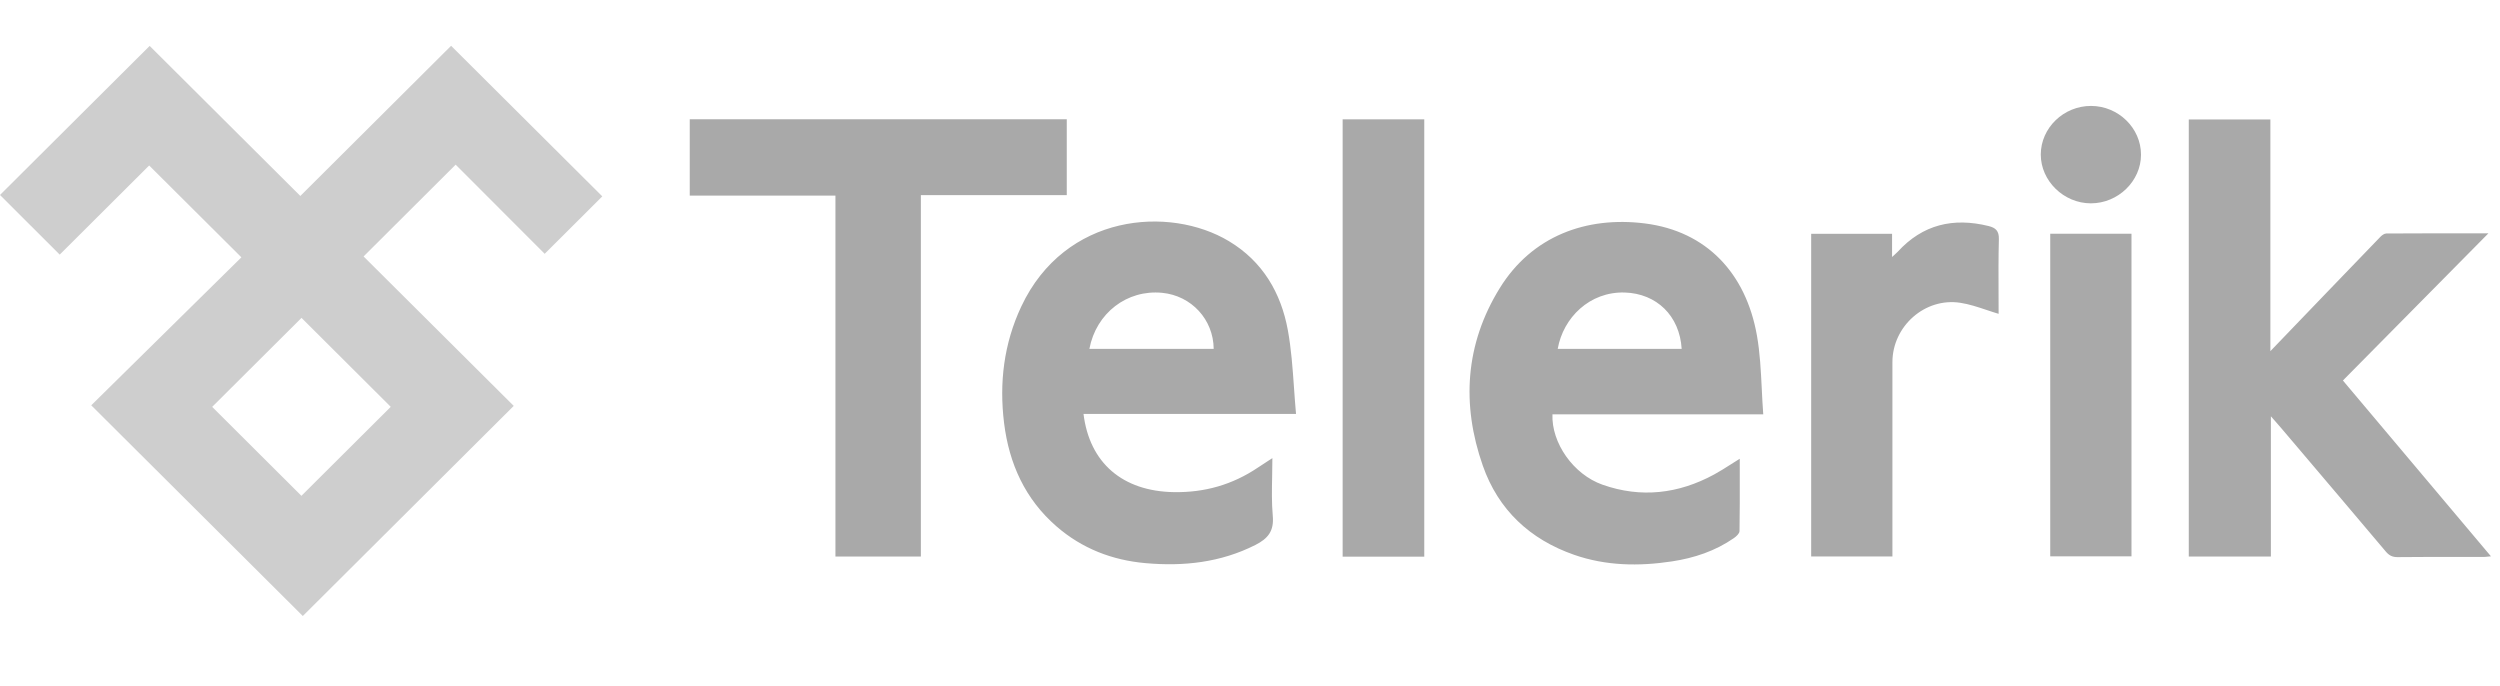
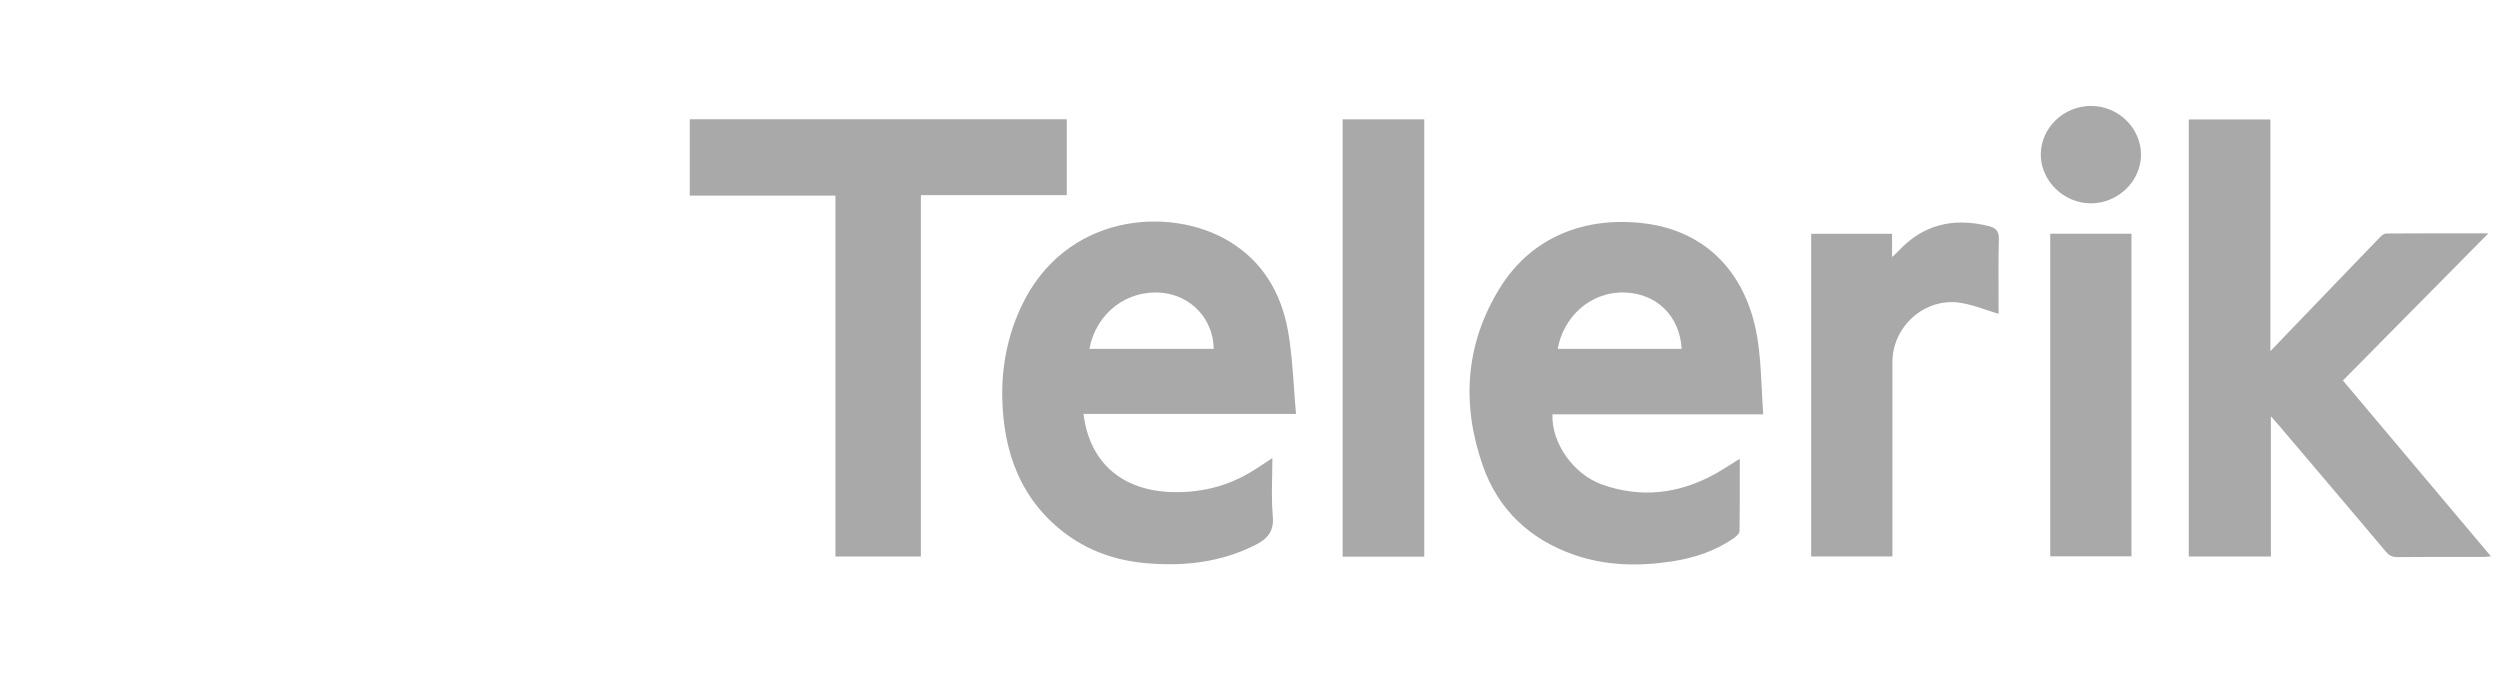
<svg xmlns="http://www.w3.org/2000/svg" width="164" height="45" viewBox="0 0 164 45" fill="none">
-   <path d="M13.919 26.691L19.773 32.526C21.719 30.587 23.693 28.62 25.633 26.688C23.693 24.755 21.718 22.786 19.779 20.854C17.838 22.788 15.861 24.757 13.919 26.691ZM33.701 26.627C29 31.31 24.405 35.887 19.864 40.41C15.261 35.827 10.646 31.23 5.985 26.588C9.213 23.407 12.534 20.133 15.835 16.881C13.768 14.823 11.787 12.85 9.785 10.856C7.827 12.807 5.848 14.78 3.917 16.703C2.589 15.376 1.288 14.076 0 12.79C3.216 9.586 6.512 6.304 9.818 3.012C13.102 6.282 16.404 9.571 19.702 12.855C23.06 9.51 26.352 6.231 29.592 3.004C32.95 6.349 36.253 9.638 39.511 12.882C38.311 14.078 37.019 15.366 35.731 16.65C33.822 14.739 31.838 12.752 29.891 10.802C27.816 12.871 25.838 14.842 23.851 16.823C27.096 20.052 30.398 23.34 33.701 26.627Z" fill="#CECECE" />
  <path fill-rule="evenodd" clip-rule="evenodd" d="M133.875 10.133C133.871 11.864 135.38 13.337 137.159 13.339C138.946 13.341 140.45 11.883 140.45 10.146C140.45 8.4 138.962 6.95 137.17 6.949C135.372 6.948 133.88 8.391 133.875 10.133ZM54.805 12.831V36.508H60.408V12.801H69.98V7.825H45.247V12.831H54.805ZM153.695 24.961C156.854 21.765 159.992 18.591 163.238 15.308C162.788 15.308 162.344 15.308 161.905 15.307H161.903H161.901H161.899H161.897H161.895C160.053 15.307 158.297 15.306 156.541 15.317C156.413 15.318 156.259 15.428 156.16 15.529C154.974 16.754 153.792 17.984 152.61 19.213L151.744 20.114L150.071 21.855L148.937 23.035V7.837H143.584V36.508H148.97V27.308L149.068 27.419L149.158 27.522L149.217 27.589L149.219 27.59C149.386 27.781 149.526 27.94 149.662 28.101L150.691 29.312C152.632 31.599 154.573 33.886 156.506 36.179C156.722 36.435 156.936 36.55 157.283 36.547C158.593 36.533 159.903 36.534 161.213 36.535C161.78 36.536 162.347 36.536 162.914 36.536C163.004 36.536 163.095 36.526 163.205 36.514C163.265 36.508 163.331 36.501 163.406 36.494C160.137 32.612 156.922 28.795 153.695 24.961ZM76.239 19.209C78.158 19.397 79.601 20.959 79.618 22.885H71.463C71.91 20.536 73.932 18.984 76.239 19.209ZM77.008 32.284C73.639 32.229 71.473 30.367 71.078 27.153H85.019C84.966 26.57 84.925 25.991 84.885 25.417L84.885 25.417L84.885 25.416L84.885 25.416C84.795 24.141 84.707 22.888 84.483 21.659C84.036 19.212 82.829 17.147 80.62 15.822C76.723 13.482 69.867 13.999 66.996 20.106C65.852 22.54 65.541 25.115 65.868 27.757C66.197 30.414 67.245 32.745 69.313 34.537C70.985 35.986 72.96 36.749 75.146 36.942C77.643 37.163 80.067 36.905 82.352 35.75C83.18 35.331 83.584 34.835 83.494 33.844C83.418 32.99 83.435 32.129 83.453 31.241C83.46 30.851 83.468 30.455 83.468 30.053C83.345 30.133 83.231 30.207 83.123 30.277L83.123 30.277L83.123 30.277C82.904 30.419 82.711 30.544 82.52 30.672C80.855 31.796 79.02 32.318 77.008 32.284ZM110.318 22.886C110.185 20.708 108.669 19.254 106.586 19.189C104.282 19.119 102.546 20.839 102.186 22.886H110.318ZM115.669 27.179H101.841C101.766 29.043 103.202 31.12 105.129 31.798C107.652 32.686 110.105 32.396 112.444 31.128C112.818 30.925 113.177 30.696 113.558 30.453C113.742 30.336 113.93 30.216 114.128 30.094C114.128 30.455 114.129 30.813 114.129 31.169V31.169V31.17V31.17V31.171V31.171C114.131 32.409 114.133 33.626 114.112 34.843C114.109 34.998 113.903 35.188 113.747 35.297C112.52 36.149 111.137 36.608 109.671 36.829C107.504 37.157 105.349 37.123 103.261 36.395C100.357 35.382 98.285 33.441 97.272 30.547C95.863 26.526 96.117 22.576 98.379 18.909C100.492 15.483 104.065 14.174 107.902 14.657C111.97 15.169 114.535 17.948 115.253 22C115.456 23.144 115.513 24.313 115.572 25.508V25.508C115.599 26.06 115.627 26.617 115.669 27.179ZM88.077 36.517H93.432V7.828H88.077V36.517ZM124.12 15.337H118.813V36.502H124.143V35.835V23.753C124.145 21.403 126.273 19.506 128.596 19.863C129.176 19.952 129.741 20.14 130.312 20.331L130.312 20.331L130.312 20.331C130.576 20.419 130.841 20.508 131.109 20.587C131.109 20.16 131.107 19.726 131.105 19.285L131.105 19.28C131.1 18.112 131.094 16.9 131.126 15.689C131.141 15.142 130.912 14.942 130.448 14.827C128.137 14.256 126.127 14.725 124.493 16.513C124.434 16.577 124.369 16.636 124.283 16.712C124.236 16.754 124.182 16.802 124.12 16.859V15.337ZM134.495 36.495H139.826V15.332H134.495V36.495Z" fill="#A9A9A9" />
</svg>